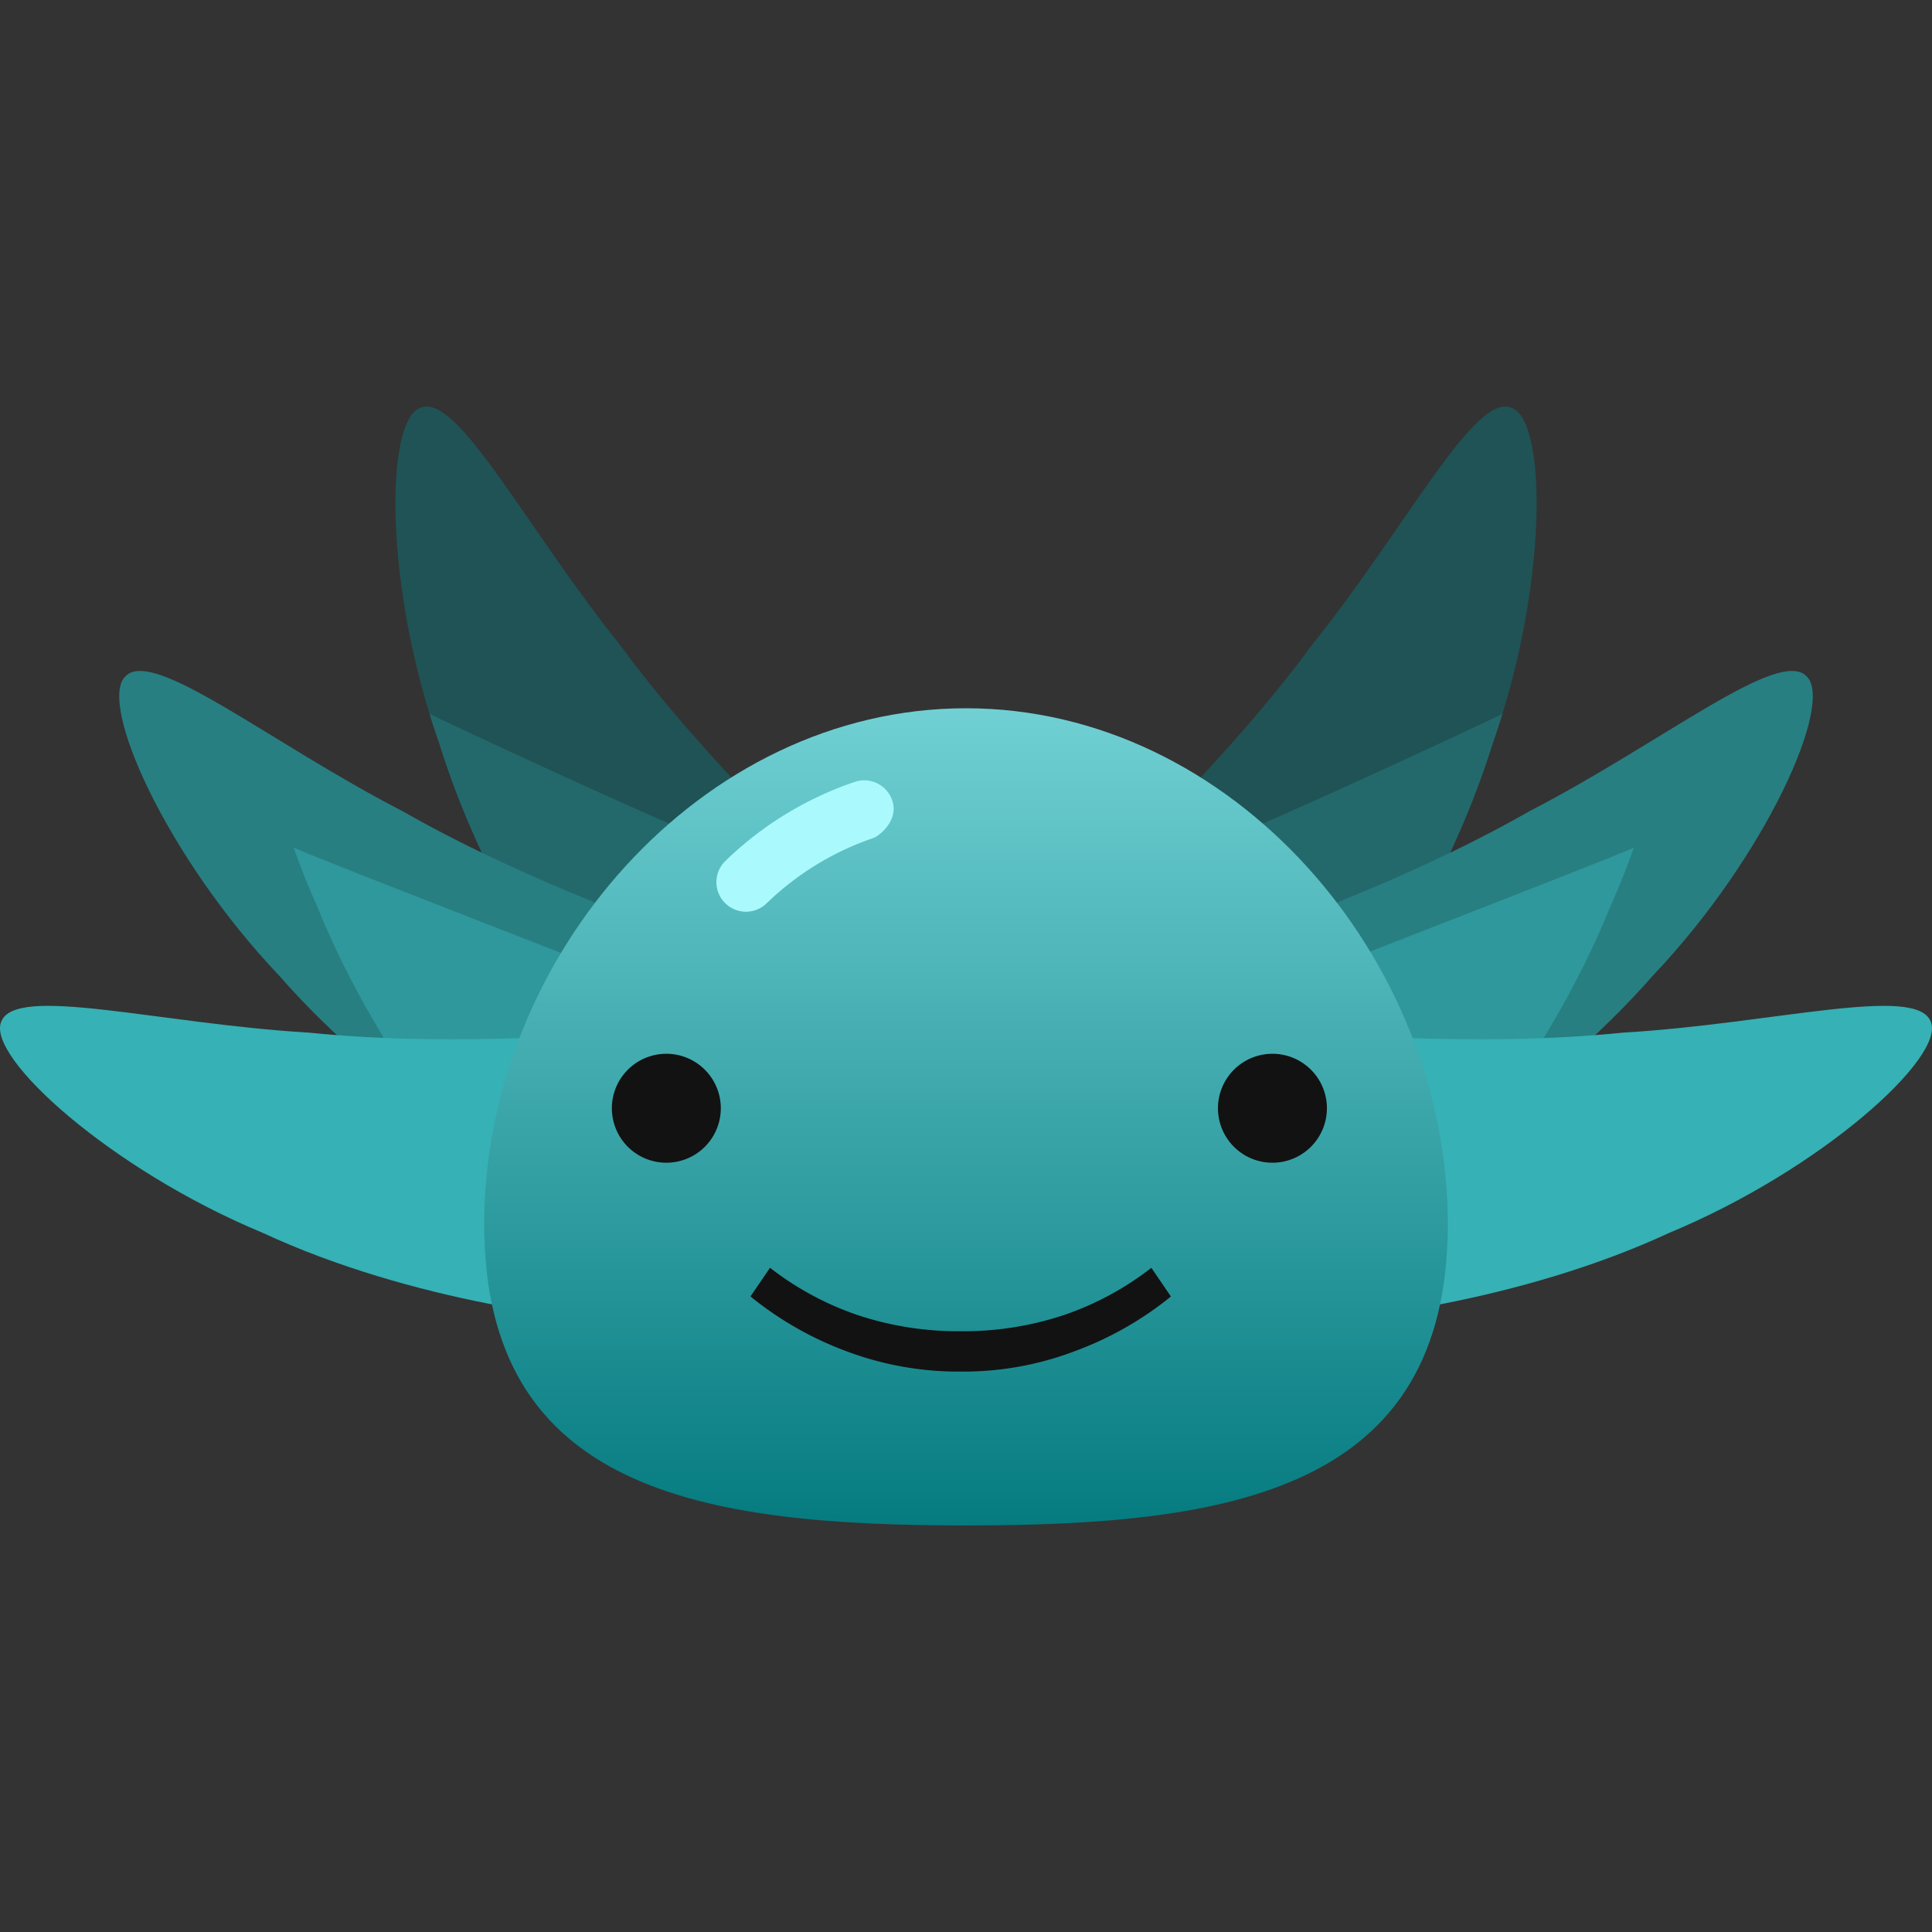
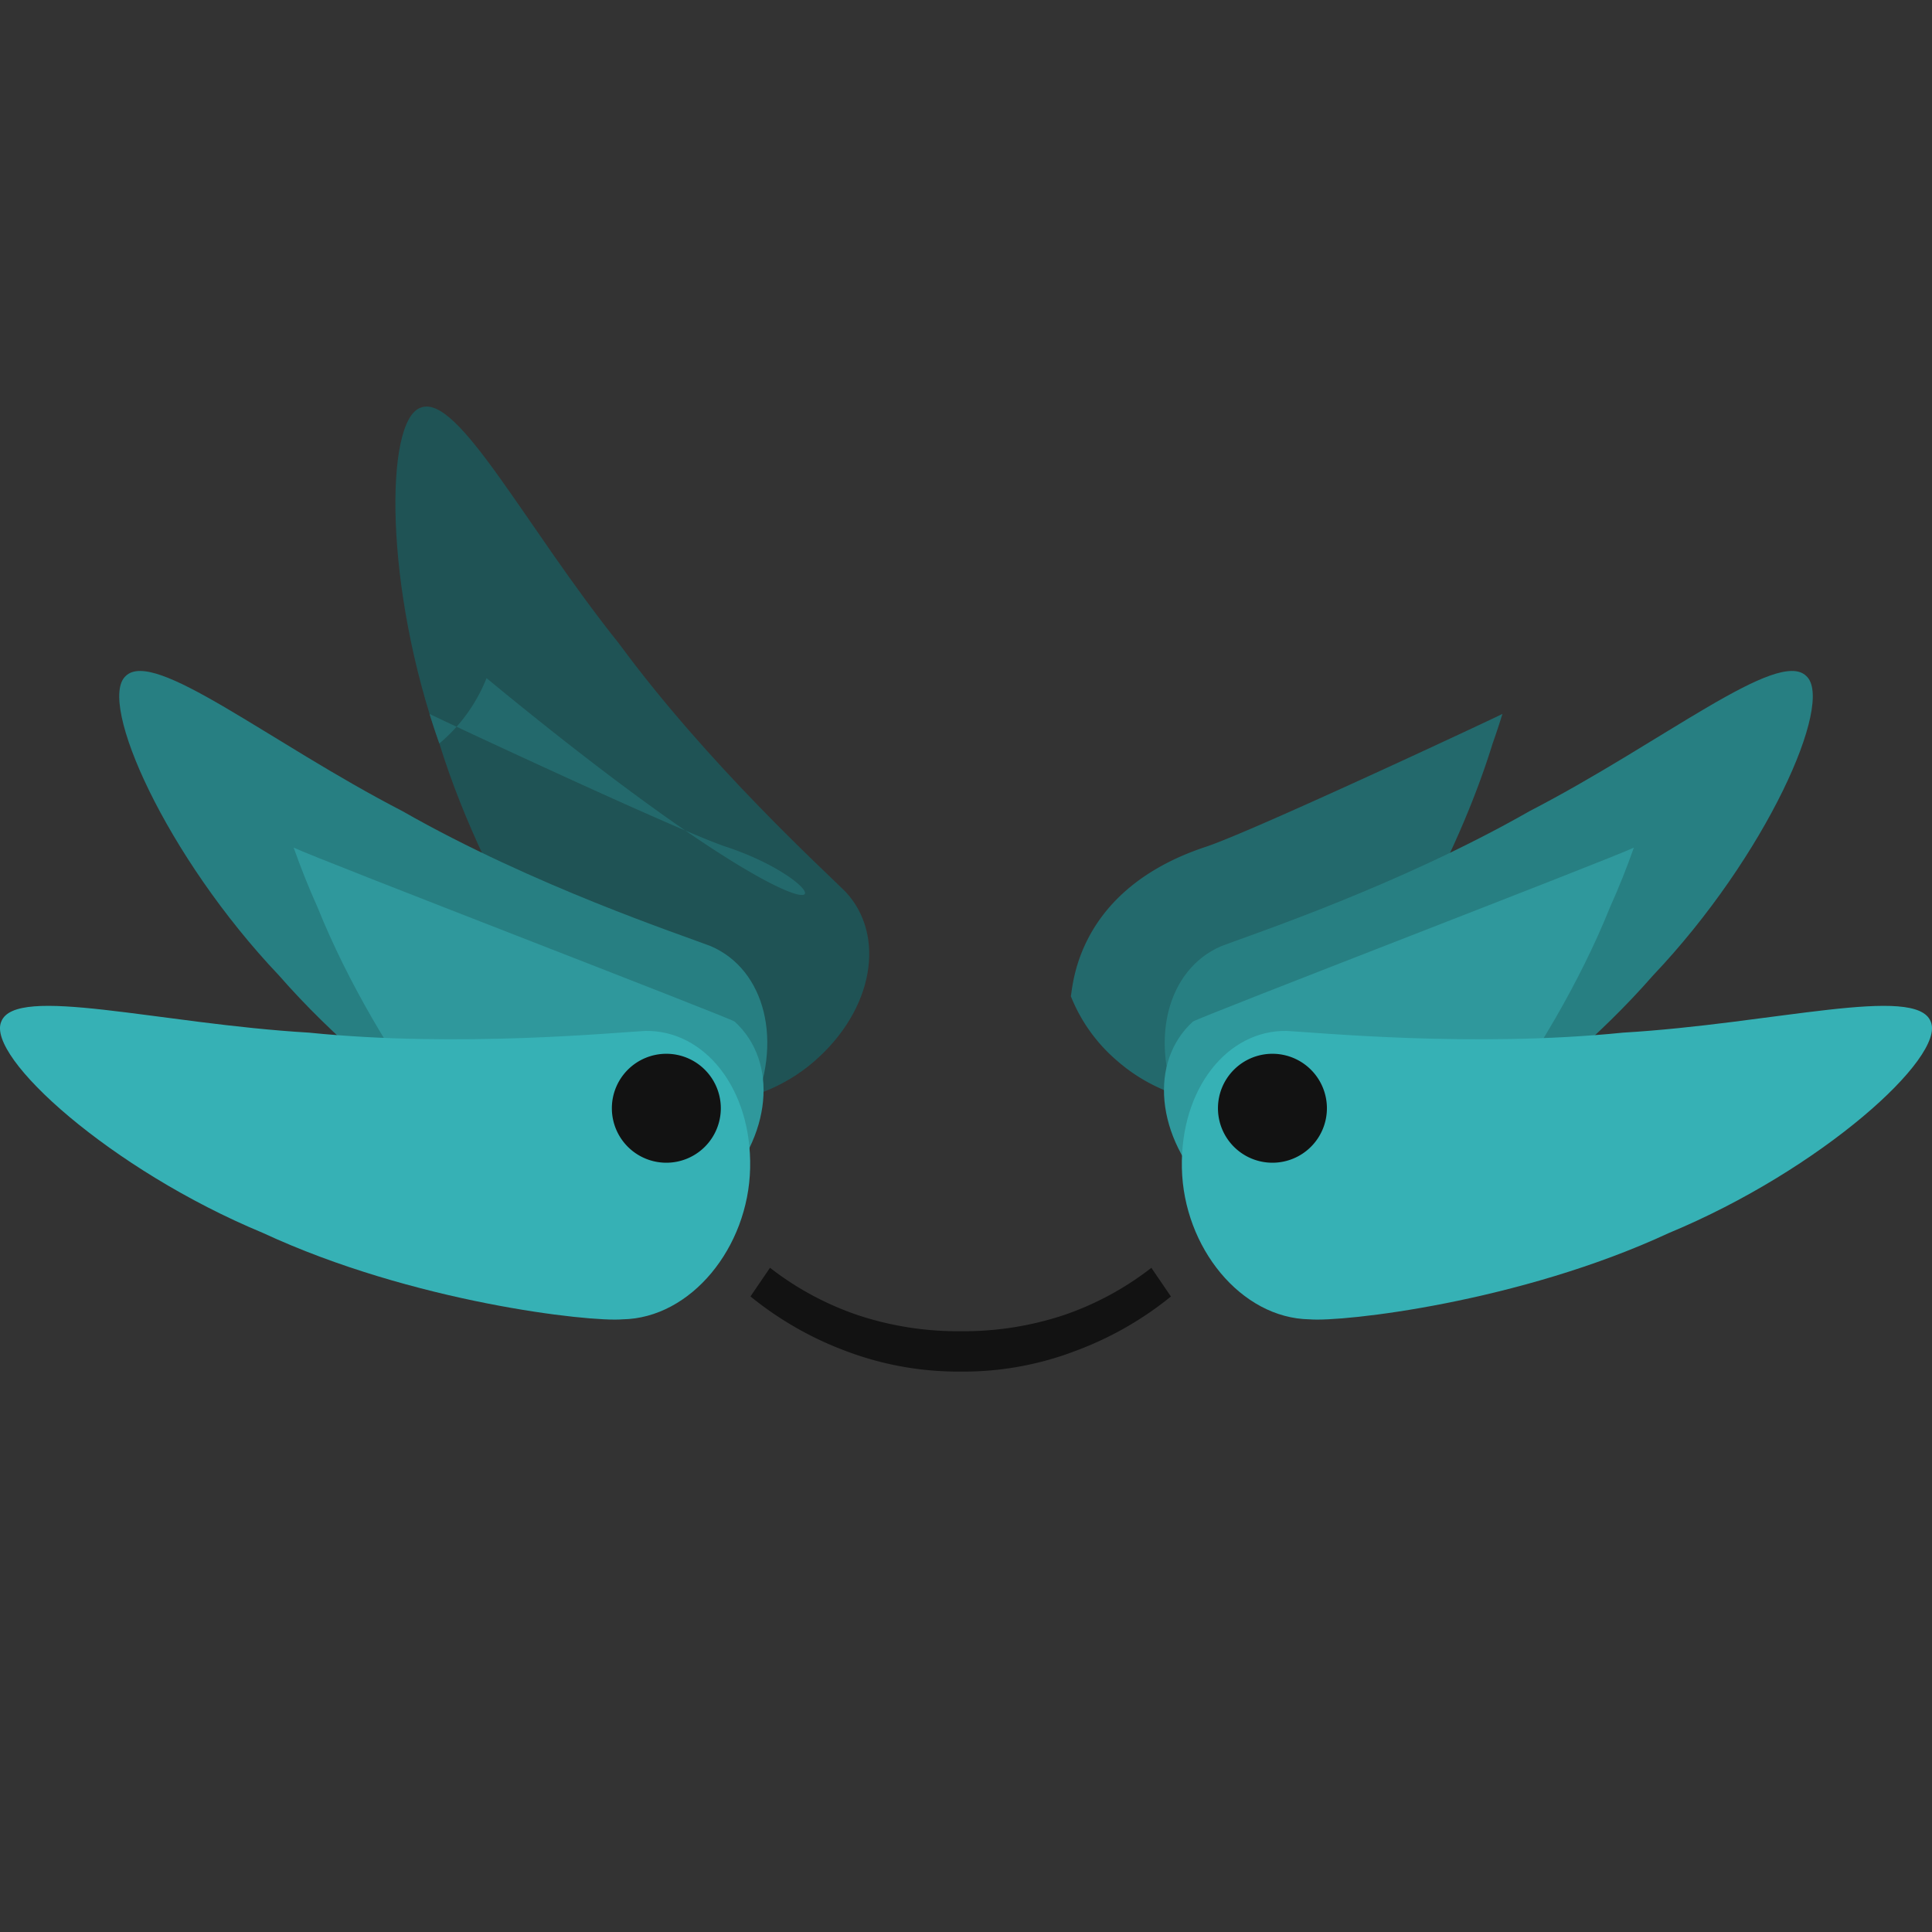
<svg xmlns="http://www.w3.org/2000/svg" width="200" height="200" viewBox="0 0 200 200">
  <rect x="0" y="0" width="200" height="200" fill="#333333" stroke="none" />
  <defs>
    <linearGradient id="linear-gradient" x1="0.5" x2="0.5" y2="1" gradientUnits="objectBoundingBox">
      <stop offset="0" stop-color="#70d0d3" />
      <stop offset="1" stop-color="#057b80" />
    </linearGradient>
    <clipPath id="clip-Lottie-200">
      <rect width="200" height="200" />
    </clipPath>
  </defs>
  <g id="Lottie-200" clip-path="url(#clip-Lottie-200)">
-     <rect width="200" height="200" fill="rgba(18,18,18,0)" />
    <g id="Lottie-200x200" transform="translate(0 0.086)">
-       <path id="Path_8" data-name="Path 8" d="M136.211,110.489c-4.834,5.19-14.265,4.687-20.471-.681s-7.461-13.067-3.285-17.561c2.192-2.2,14.247-13.16,23.474-25.719,9.743-12.158,16.658-25.91,20.518-24.416,3.765,1.273,3.776,18.707-1.929,34.769C149.475,93.2,138.715,108.155,136.211,110.489Z" fill="#1f5355" />
      <path id="Path_9" data-name="Path 9" d="M124.84,87.571c4.838-1.6,30.065-13.413,30.691-13.752q-.473,1.534-1.014,3.061c-5.044,16.323-15.8,31.275-18.308,33.608-4.834,5.19-14.265,4.687-20.471-.681a17.085,17.085,0,0,1-4.884-6.764C111.091,101.884,111.5,91.975,124.84,87.571Z" fill="#23696c" />
      <path id="Path_10" data-name="Path 10" d="M140.735,124.172c-6.525,2.779-14.939-1.51-18.43-8.936s-1.51-14.971,4.13-17.382c2.9-1.116,18.364-6.239,31.9-13.969C172.173,76.733,184.078,66.974,187,69.907c2.924,2.693-4.146,18.628-15.883,30.99C159.876,113.763,143.972,123.057,140.735,124.172Z" fill="#277f82" />
      <path id="Path_11" data-name="Path 11" d="M169.138,87.658c-.727,2.059-1.547,4.126-2.465,6.161-6.37,15.852-18.324,29.868-21.013,31.987-5.244,4.775-14.6,3.5-20.345-2.363s-6.359-13.638-1.828-17.773C123.937,105.288,166.74,88.82,169.138,87.658Z" fill="#2f989c" />
      <path id="Path_12" data-name="Path 12" d="M135.564,136.491c-7.091-.109-13.039-7.444-13.216-15.647-.18-8.221,4.7-14.295,10.829-14.21,3.1.155,19.316,1.752,34.82.18,15.553-.919,30.394-5.006,31.872-1.14,1.579,3.647-11.35,15.342-27.093,21.875C157.284,134.747,138.975,136.785,135.564,136.491Z" fill="#36b1b5" />
      <path id="Path_13" data-name="Path 13" d="M63.791,110.489c4.834,5.19,14.265,4.687,20.471-.681s7.461-13.067,3.285-17.561c-2.192-2.2-14.247-13.16-23.474-25.719C54.33,54.37,47.415,40.618,43.555,42.112c-3.765,1.273-3.777,18.707,1.928,34.769C50.527,93.2,61.287,108.155,63.791,110.489Z" fill="#1f5355" />
-       <path id="Path_14" data-name="Path 14" d="M75.159,87.571c-4.838-1.6-30.065-13.413-30.691-13.752q.473,1.534,1.014,3.061c5.043,16.323,15.8,31.275,18.308,33.608,4.834,5.19,14.265,4.687,20.471-.681a17.087,17.087,0,0,0,4.885-6.764C88.908,101.884,88.5,91.975,75.159,87.571Z" fill="#23696c" />
+       <path id="Path_14" data-name="Path 14" d="M75.159,87.571c-4.838-1.6-30.065-13.413-30.691-13.752q.473,1.534,1.014,3.061a17.087,17.087,0,0,0,4.885-6.764C88.908,101.884,88.5,91.975,75.159,87.571Z" fill="#23696c" />
      <path id="Path_15" data-name="Path 15" d="M59.266,124.172c6.525,2.779,14.939-1.51,18.43-8.936s1.51-14.971-4.13-17.382c-2.895-1.116-18.364-6.239-31.9-13.969C27.828,76.733,15.923,66.974,13,69.907,10.08,72.6,17.15,88.535,28.887,100.9,40.125,113.763,56.03,123.057,59.266,124.172Z" fill="#277f82" />
      <path id="Path_16" data-name="Path 16" d="M30.4,87.658c.727,2.059,1.547,4.126,2.465,6.161,6.37,15.852,18.325,29.867,21.013,31.987,5.245,4.774,14.6,3.5,20.345-2.364s6.359-13.638,1.828-17.773C75.6,105.288,32.8,88.821,30.4,87.658Z" fill="#2f989c" />
      <path id="Path_17" data-name="Path 17" d="M64.436,136.491c7.091-.109,13.04-7.444,13.217-15.647.18-8.221-4.7-14.295-10.83-14.21-3.1.155-19.316,1.752-34.82.18-15.554-.919-30.394-5.006-31.873-1.14-1.579,3.647,11.35,15.342,27.093,21.875C42.718,134.747,61.026,136.785,64.436,136.491Z" fill="#36b1b5" />
-       <path id="Path_18" data-name="Path 18" d="M149.876,126.633c0,27.546-22.33,31.195-49.876,31.195s-49.876-3.649-49.876-31.195,22.33-53.4,49.876-53.4S149.876,99.088,149.876,126.633Z" fill="url(#linear-gradient)" />
-       <path id="Path_19" data-name="Path 19" d="M90.461,86.649a29.543,29.543,0,0,0-11.1,6.777,3.061,3.061,0,0,1-4.274-4.384,35.633,35.633,0,0,1,13.381-8.181,3.059,3.059,0,0,1,3.892,1.9C93.1,84.908,90.9,86.5,90.461,86.649Z" fill="#aaf9fc" />
      <path id="Path_20" data-name="Path 20" d="M68.979,120.279a5.639,5.639,0,1,0-5.639-5.639A5.639,5.639,0,0,0,68.979,120.279Z" fill="#121212" />
      <path id="Path_21" data-name="Path 21" d="M131.722,120.279a5.639,5.639,0,1,0-5.639-5.639A5.639,5.639,0,0,0,131.722,120.279Z" fill="#121212" />
      <path id="Path_22" data-name="Path 22" d="M99.449,137.723a32.961,32.961,0,0,0,10.657-1.664,31.061,31.061,0,0,0,9.083-4.9l2.024,2.968a34.85,34.85,0,0,1-9.848,5.621A32.485,32.485,0,0,1,99.449,141.9a32.842,32.842,0,0,1-11.961-2.158,35.008,35.008,0,0,1-9.8-5.621l2.023-2.968a31.067,31.067,0,0,0,9.083,4.9A32.964,32.964,0,0,0,99.449,137.723Z" fill="#121212" />
    </g>
  </g>
</svg>